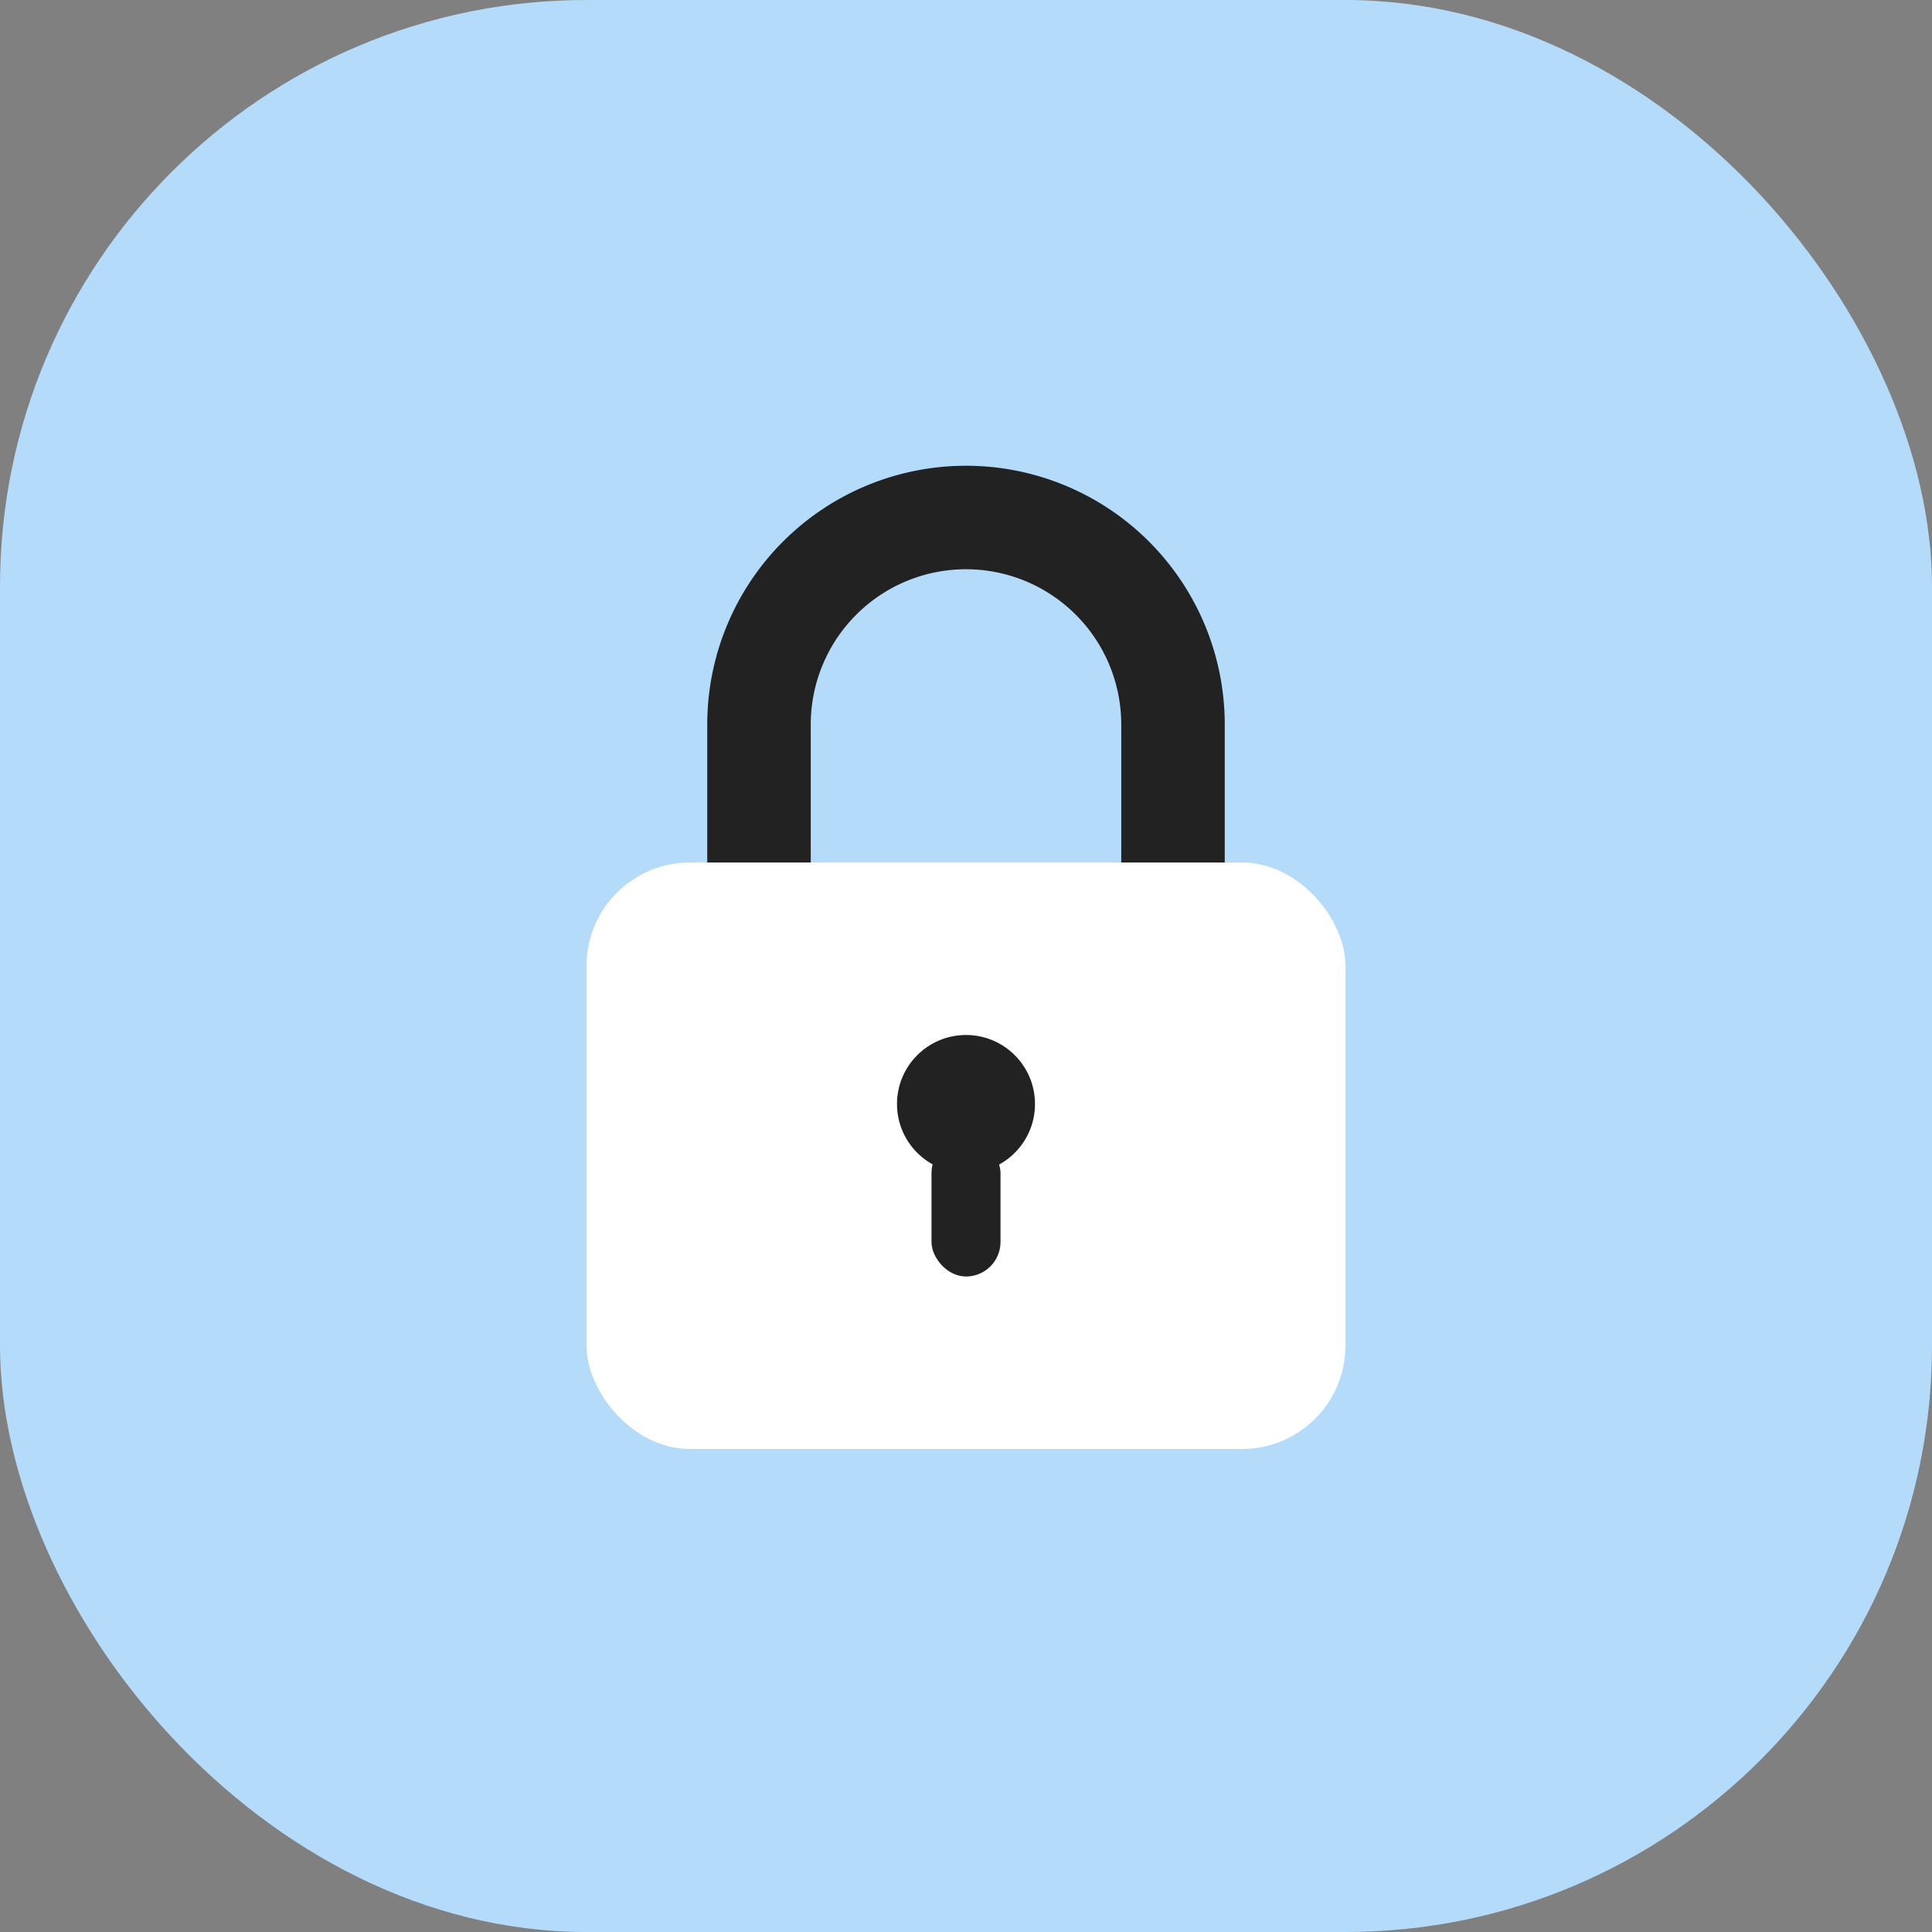
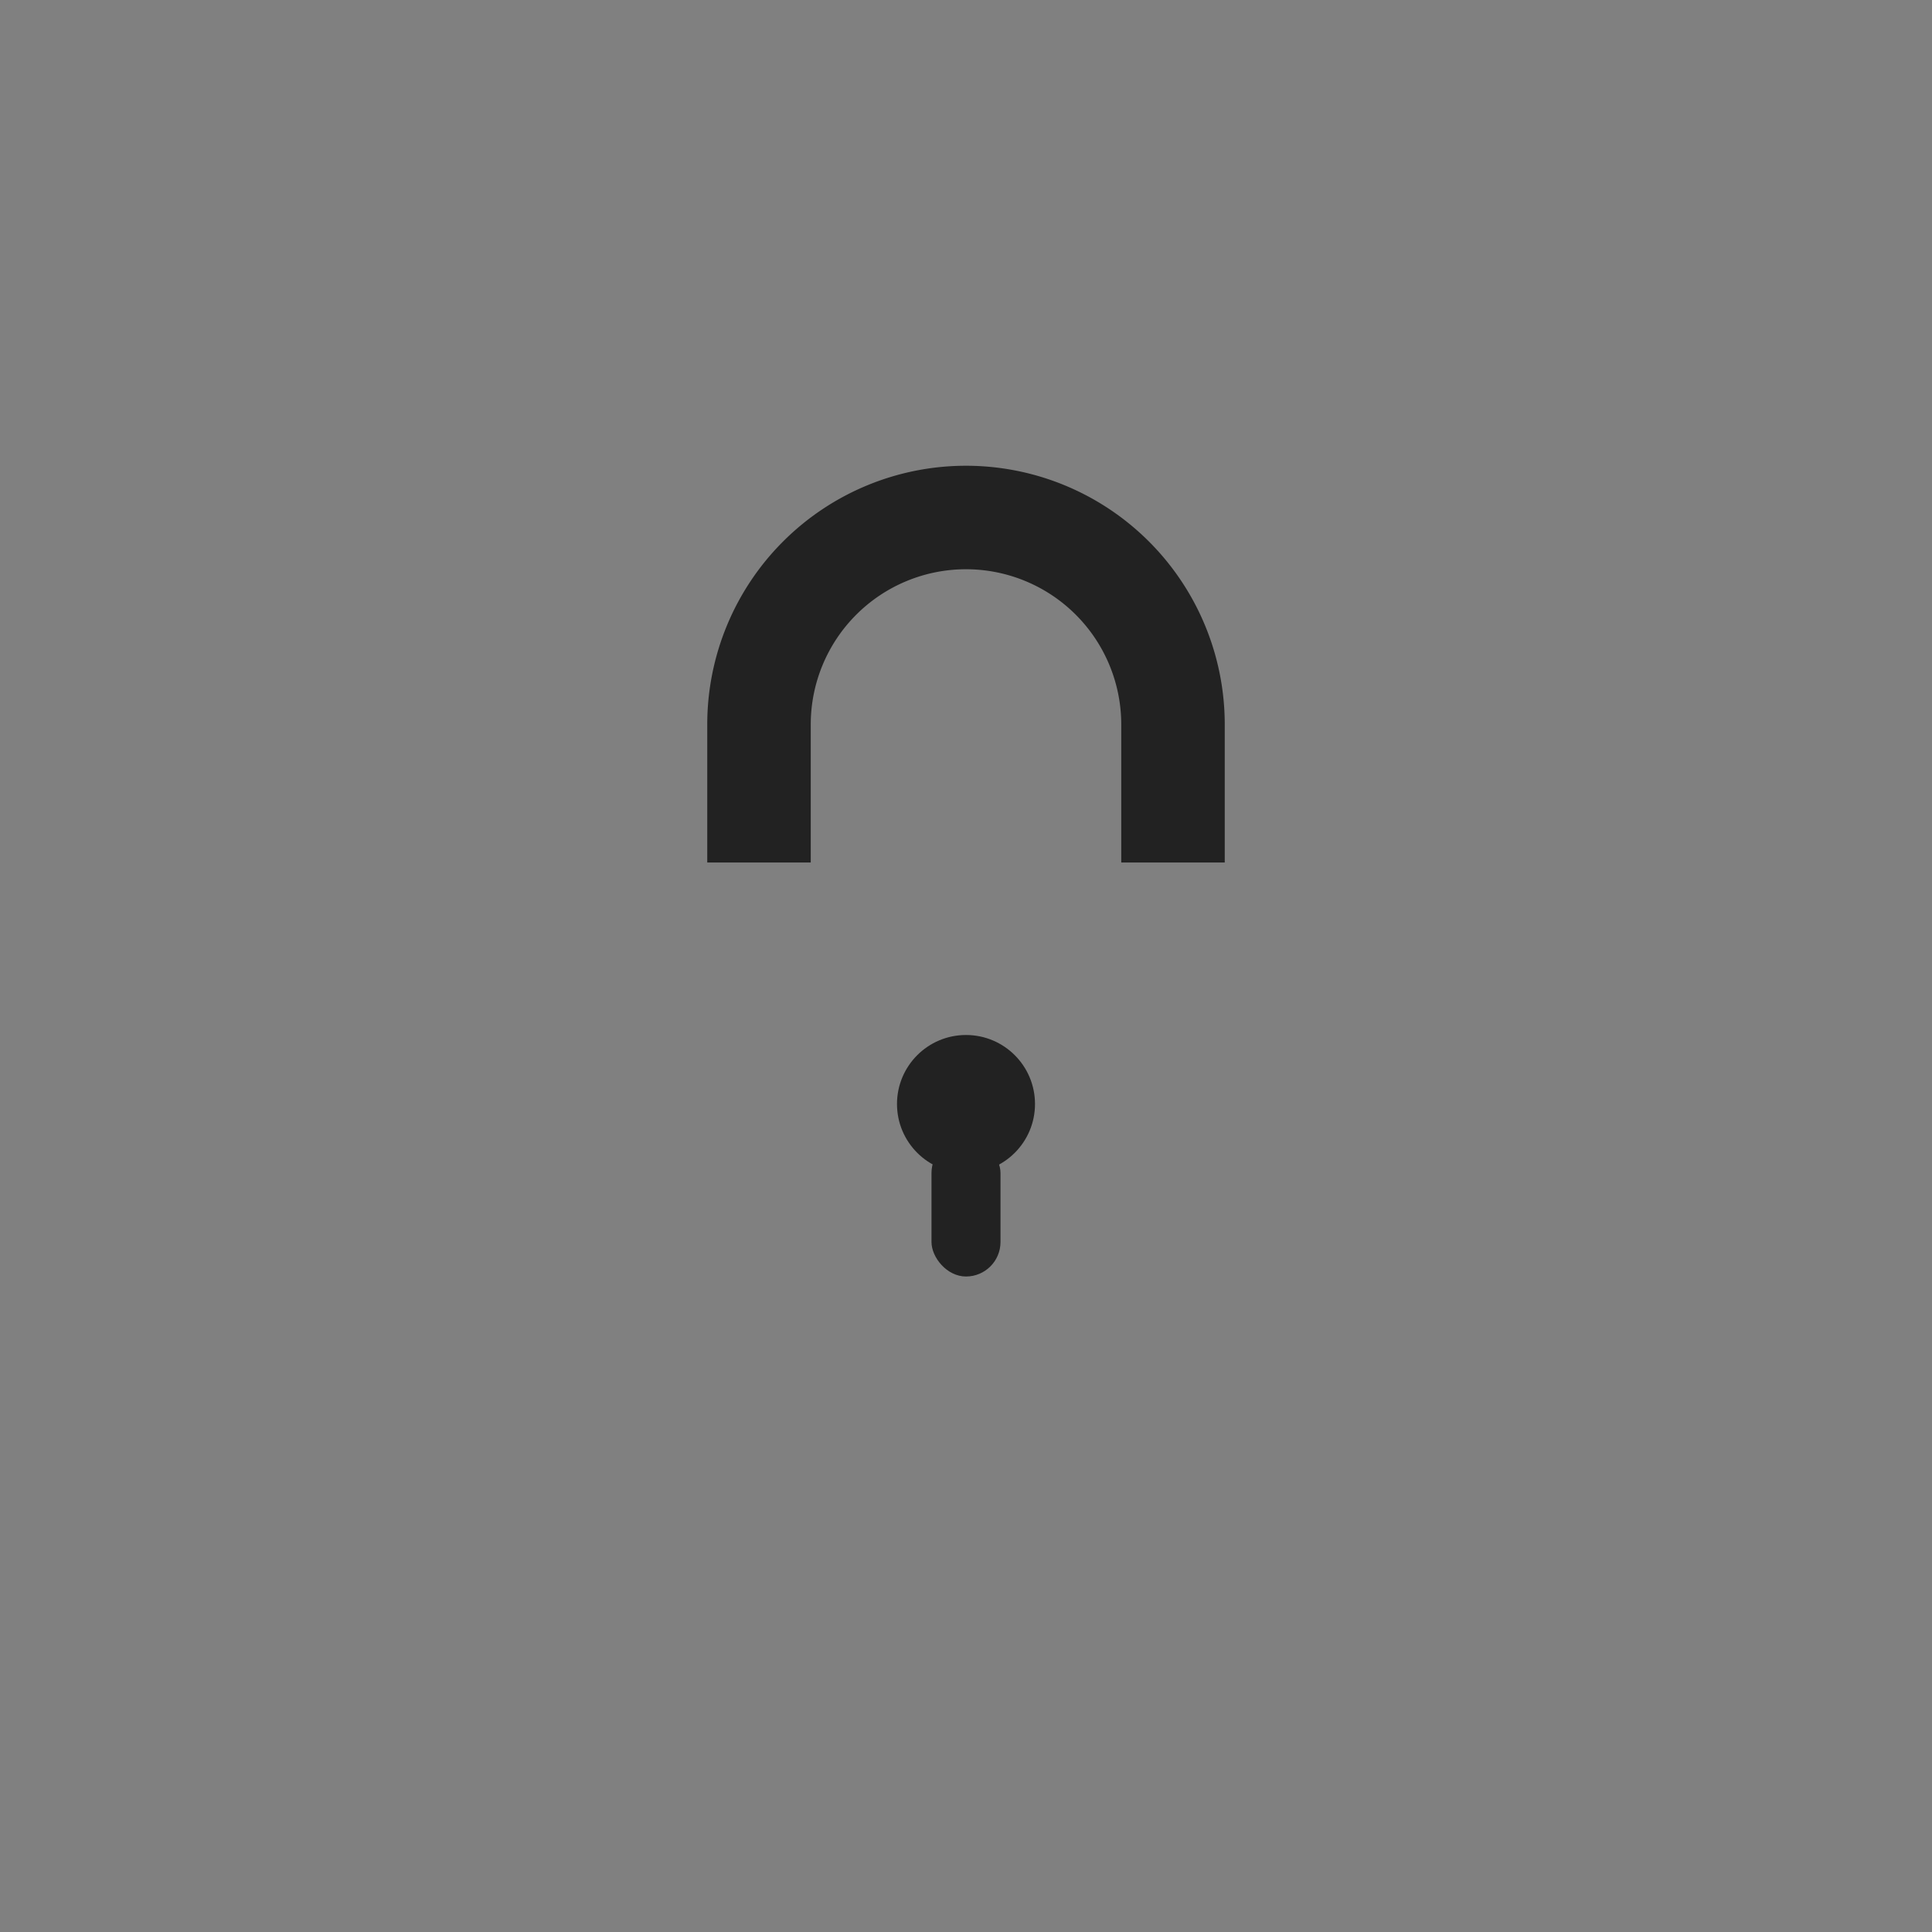
<svg xmlns="http://www.w3.org/2000/svg" width="56" height="56" fill="none">
  <rect width="100%" height="100%" fill="#808080" stroke="none" />
-   <rect width="56" height="56" rx="17" fill="#b4dcfa" />
-   <rect x="17" y="25" width="22" height="17" rx="3" fill="#fff" />
  <g fill="#222">
    <path fill-rule="evenodd" d="M28 13.5a7.5 7.5 0 0 1 7.5 7.5v4h-3v-4a4.5 4.5 0 1 0-9 0v4h-3v-4a7.5 7.5 0 0 1 7.5-7.5z" />
    <circle cx="28" cy="32" r="2" />
    <rect x="27" y="33" width="2" height="4" rx="1" />
  </g>
</svg>